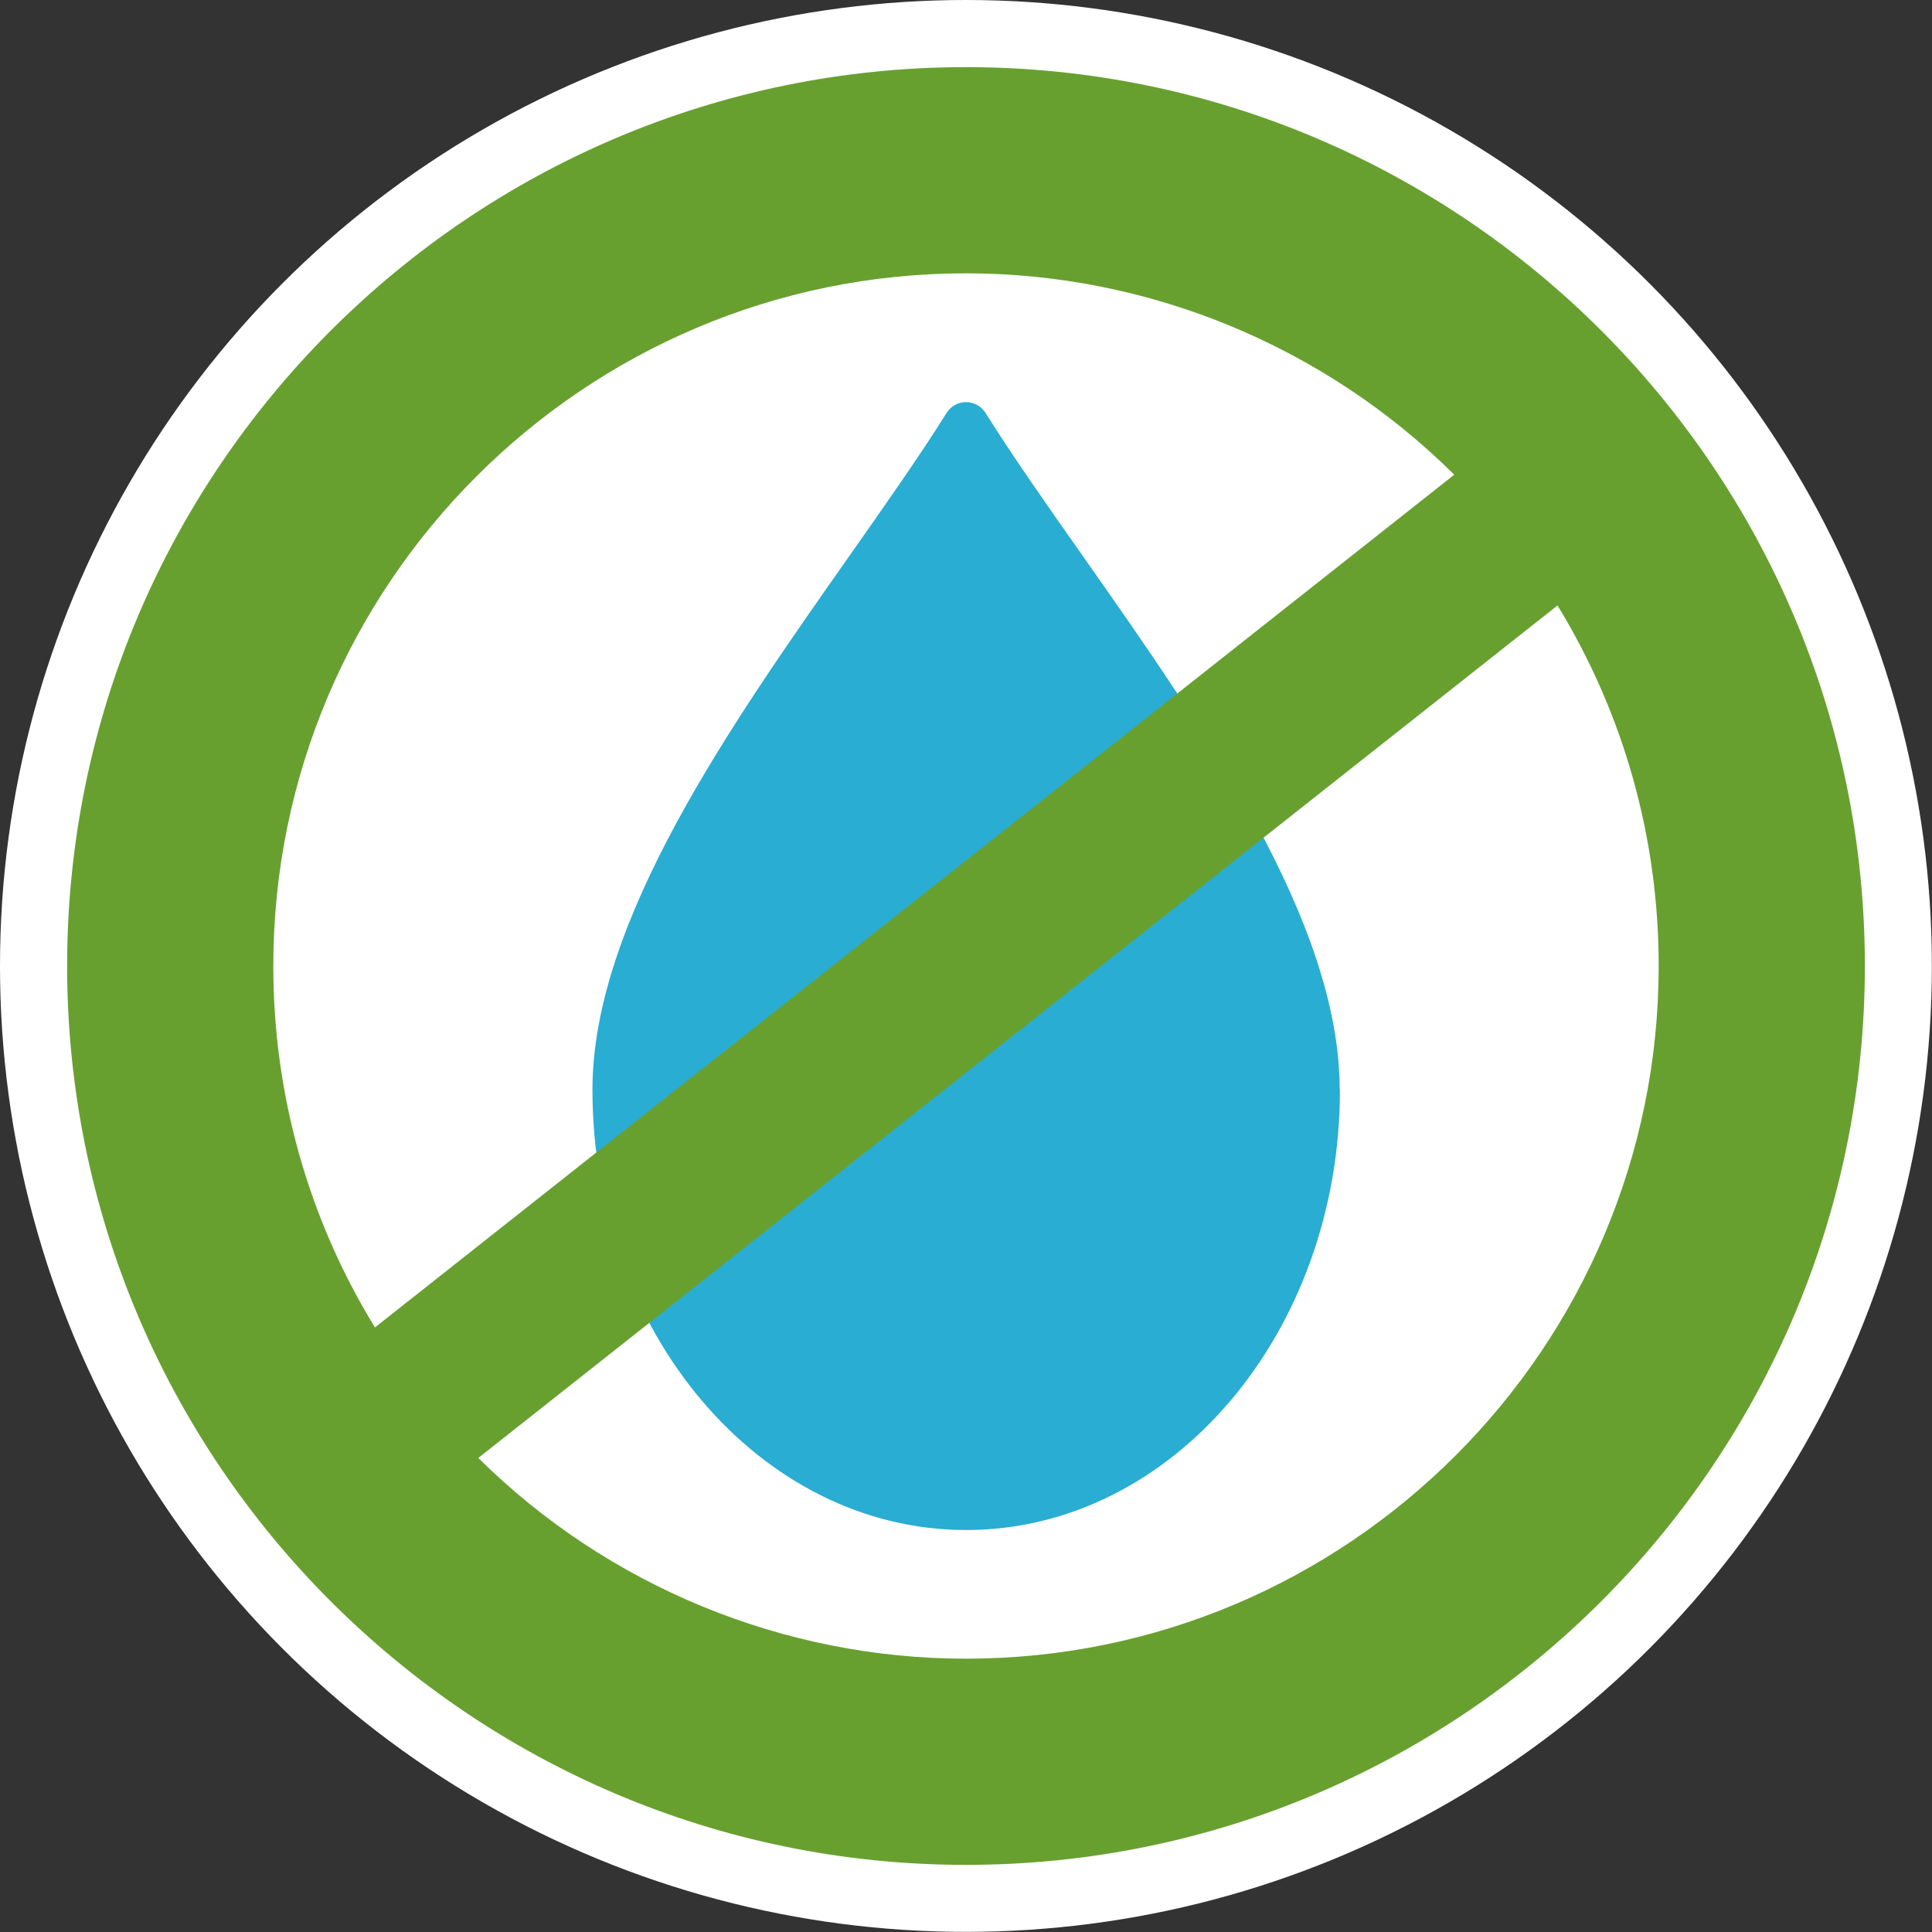
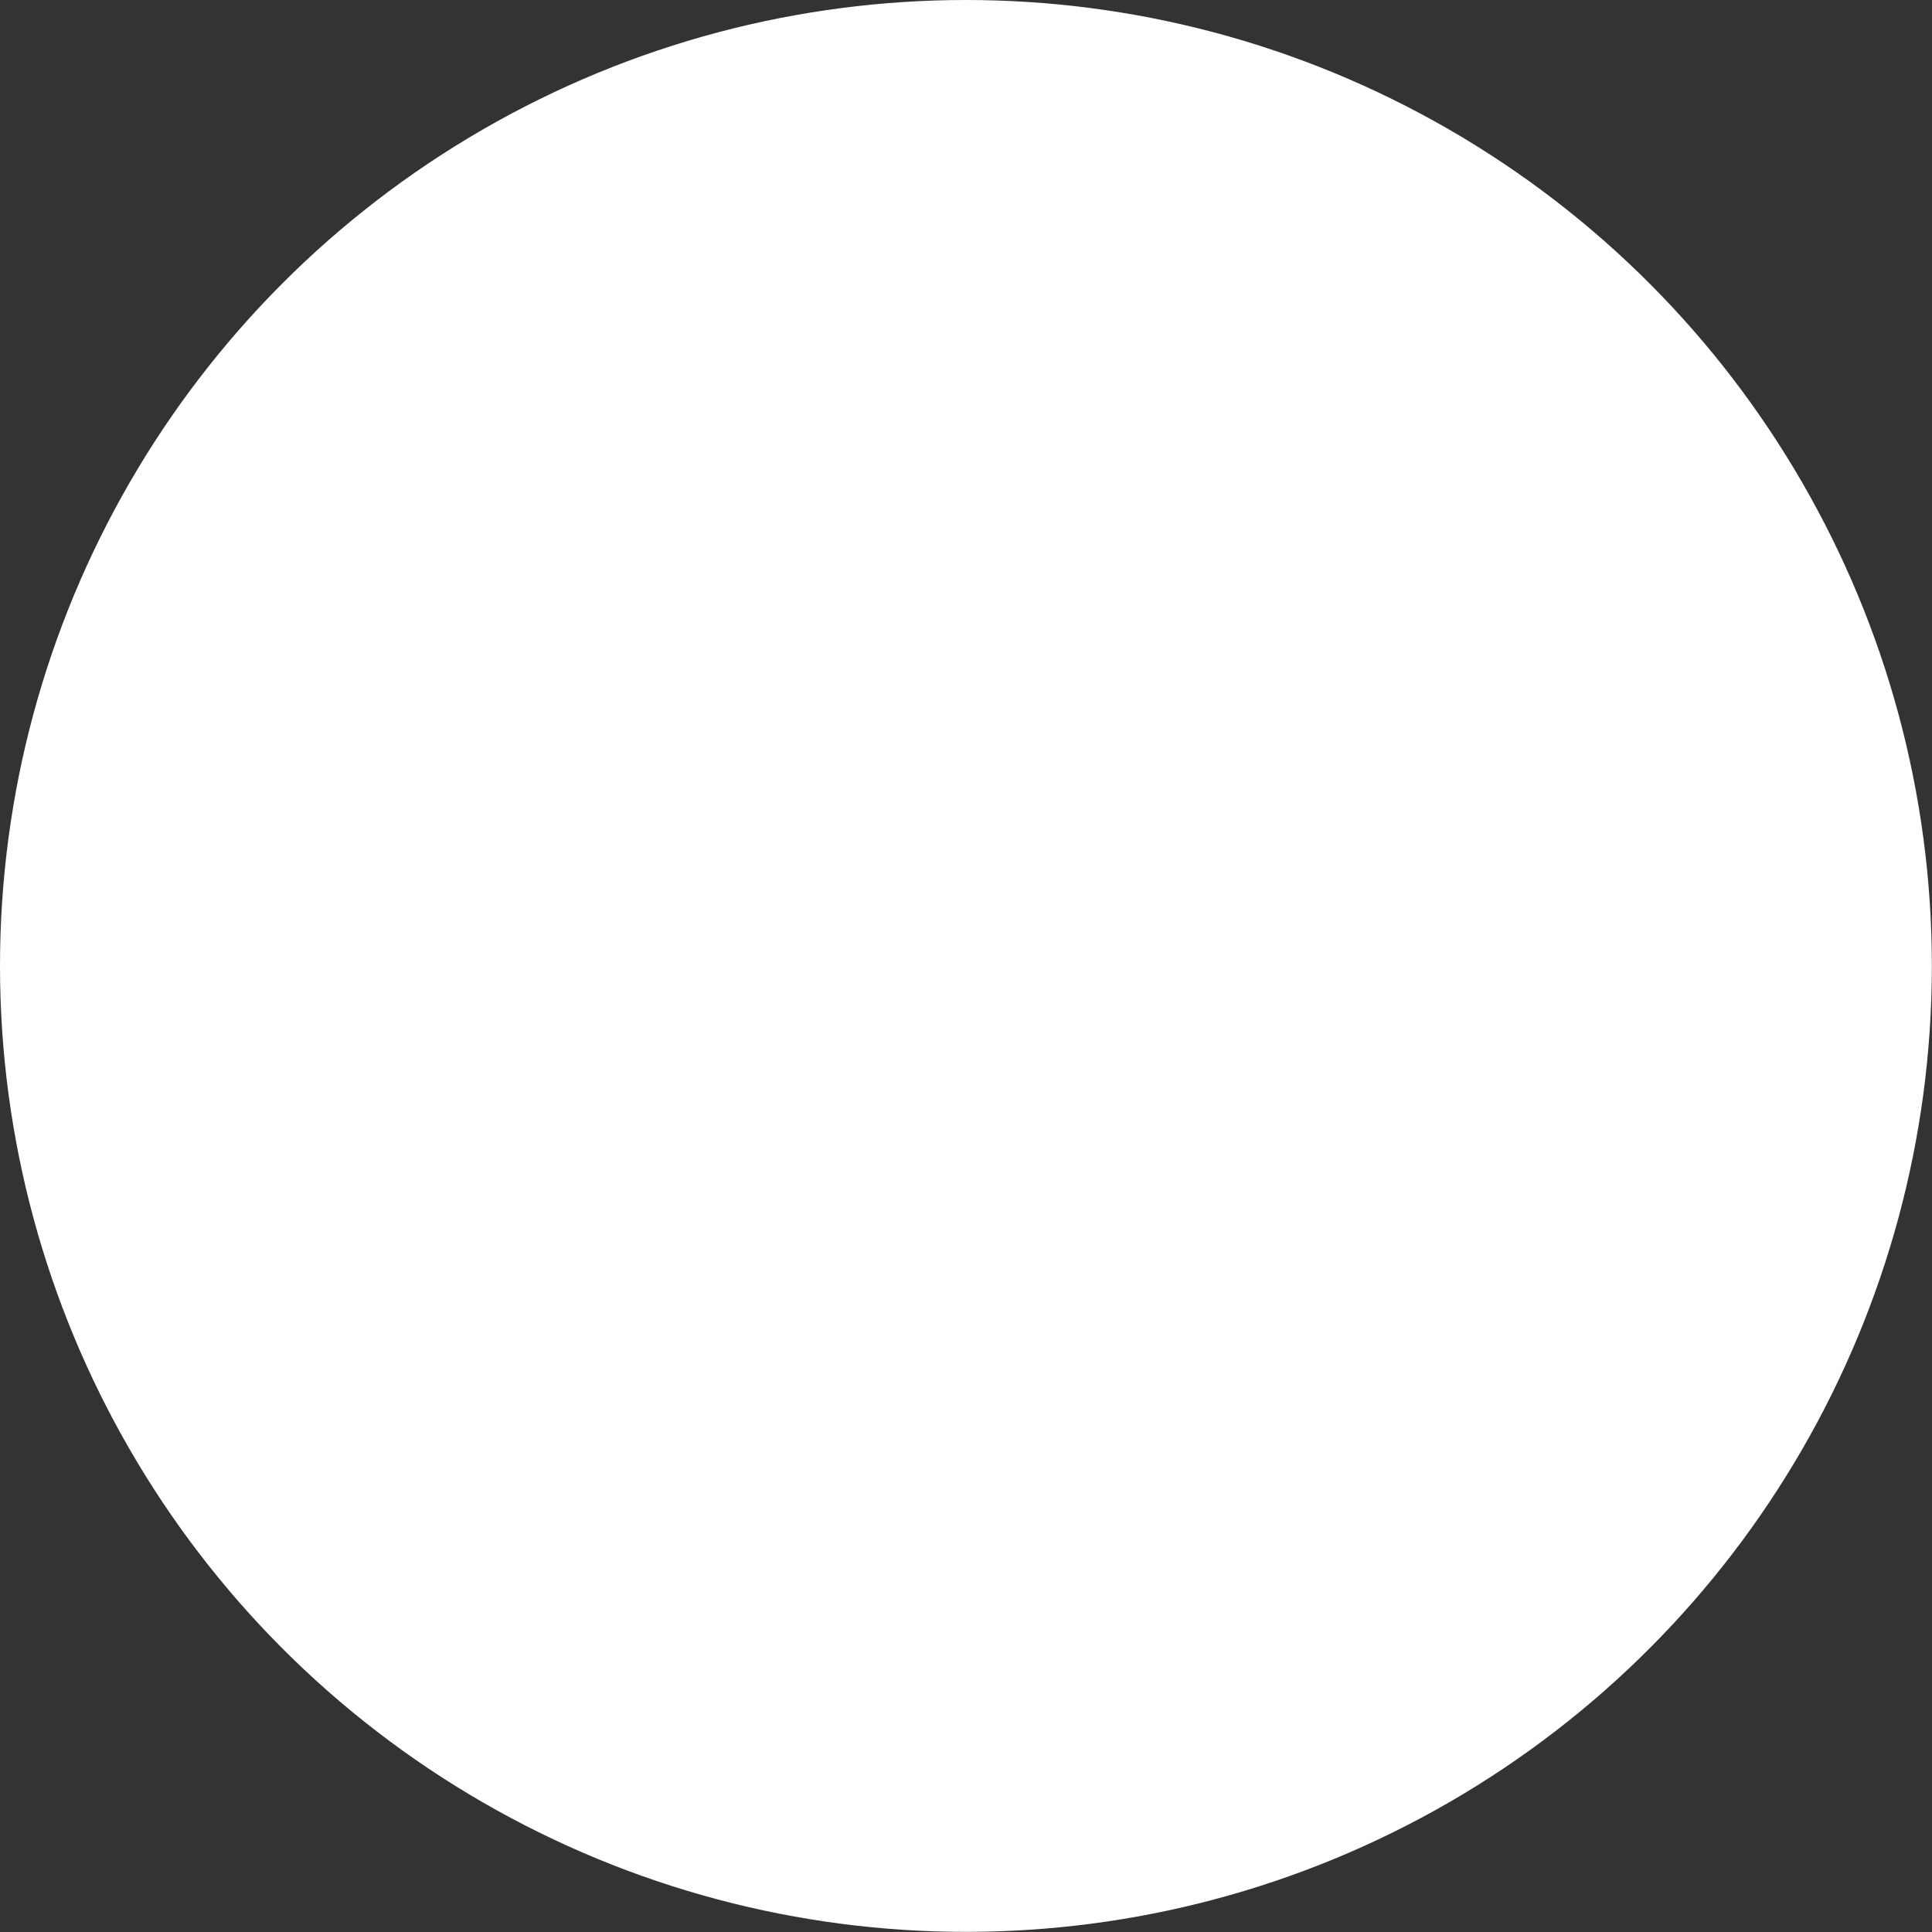
<svg xmlns="http://www.w3.org/2000/svg" id="Capa_2" viewBox="0 0 145.05 145.05">
  <rect x="0" y="0" width="145.05" height="145.05" fill="#333333" stroke="none" />
  <defs>
    <style>.cls-1{fill:#fff;stroke:#fff;stroke-miterlimit:10;stroke-width:11px;}.cls-2{fill:#29add2;fill-rule:evenodd;}.cls-3{fill:#68a030;}</style>
  </defs>
  <g id="Capa_1-2">
    <g>
      <circle class="cls-1" cx="72.52" cy="72.52" r="67.02" />
-       <path class="cls-2" d="m100.58,81.8c0-12.62-10.31-27.28-19.4-40.22-2.67-3.8-5.19-7.39-7.19-10.58-.31-.5-.87-.81-1.46-.81h0c-.59,0-1.14.3-1.46.81-2,3.19-4.52,6.78-7.19,10.58-9.1,12.94-19.4,27.61-19.4,40.22,0,18.23,12.58,33.06,28.04,33.07,0,0,.01,0,.02,0h0s.01,0,.02,0c15.46-.01,28.04-14.84,28.04-33.07Z" />
-       <path class="cls-3" d="m72.52,5.04C35.31,5.04,5.04,35.31,5.04,72.52s30.27,67.49,67.48,67.49,67.49-30.27,67.49-67.49S109.74,5.04,72.52,5.04ZM20.52,72.52c0-28.67,23.33-52,52-52,13.73,0,26.94,5.47,36.66,15.12L28.15,99.66c-5-8.16-7.63-17.48-7.63-27.13Zm96.41-27.07c4.98,8.14,7.6,17.45,7.6,27.07,0,28.68-23.33,52.01-52.01,52.01-13.71,0-26.91-5.46-36.61-15.07L116.93,45.46Z" />
    </g>
  </g>
</svg>